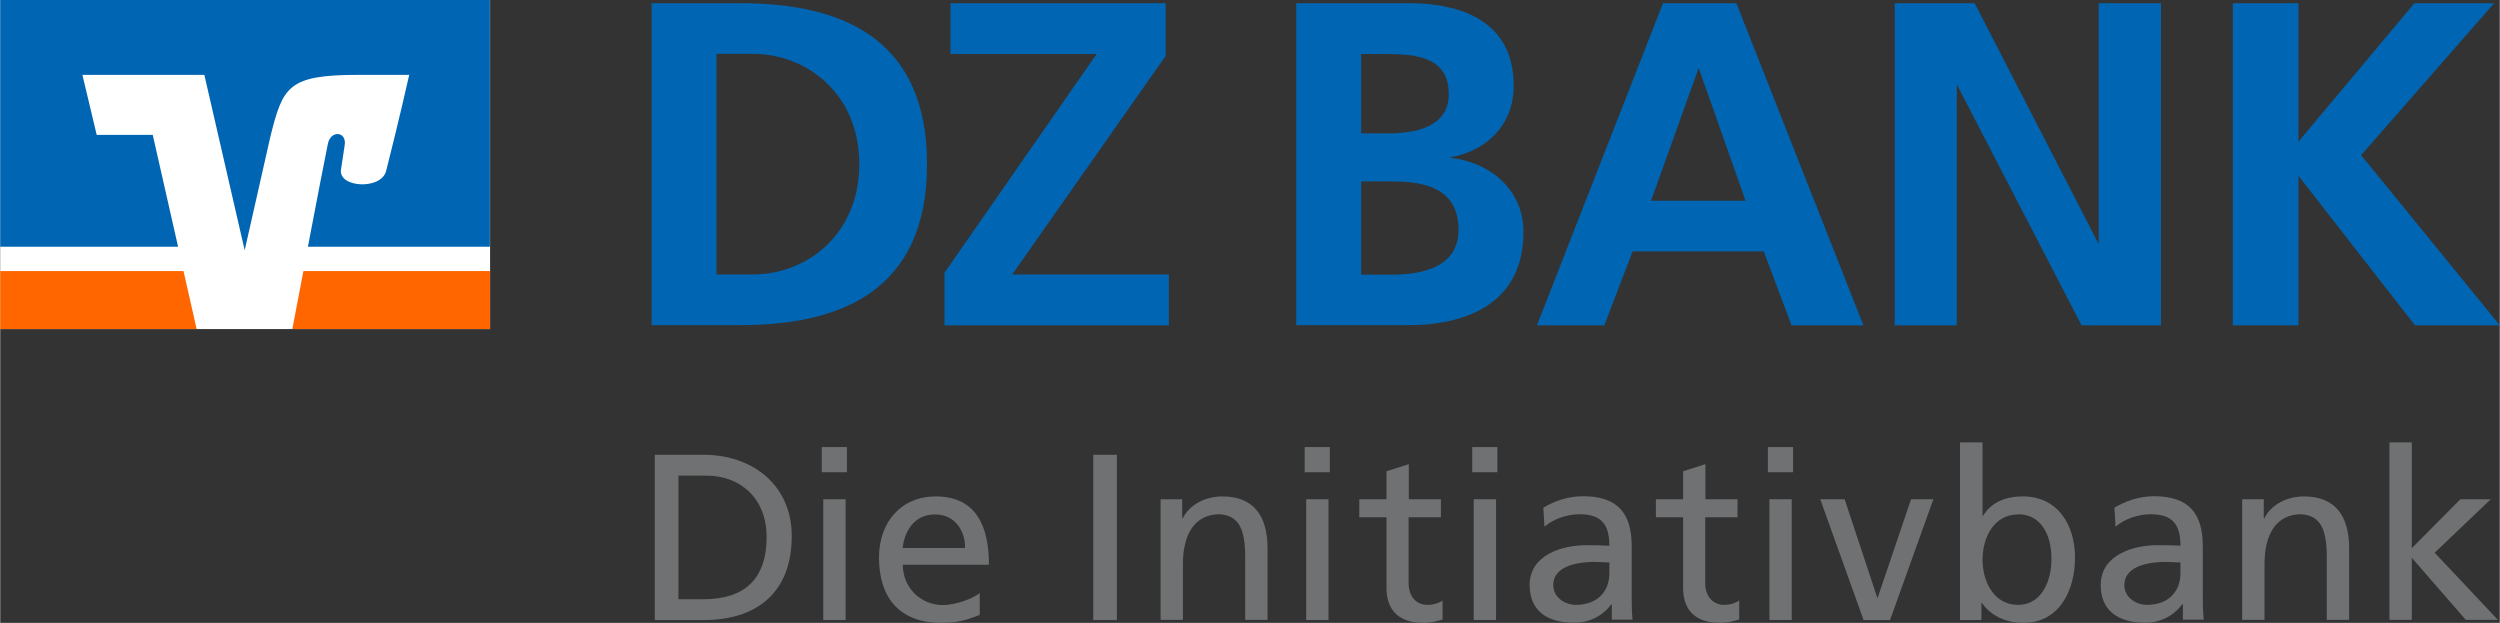
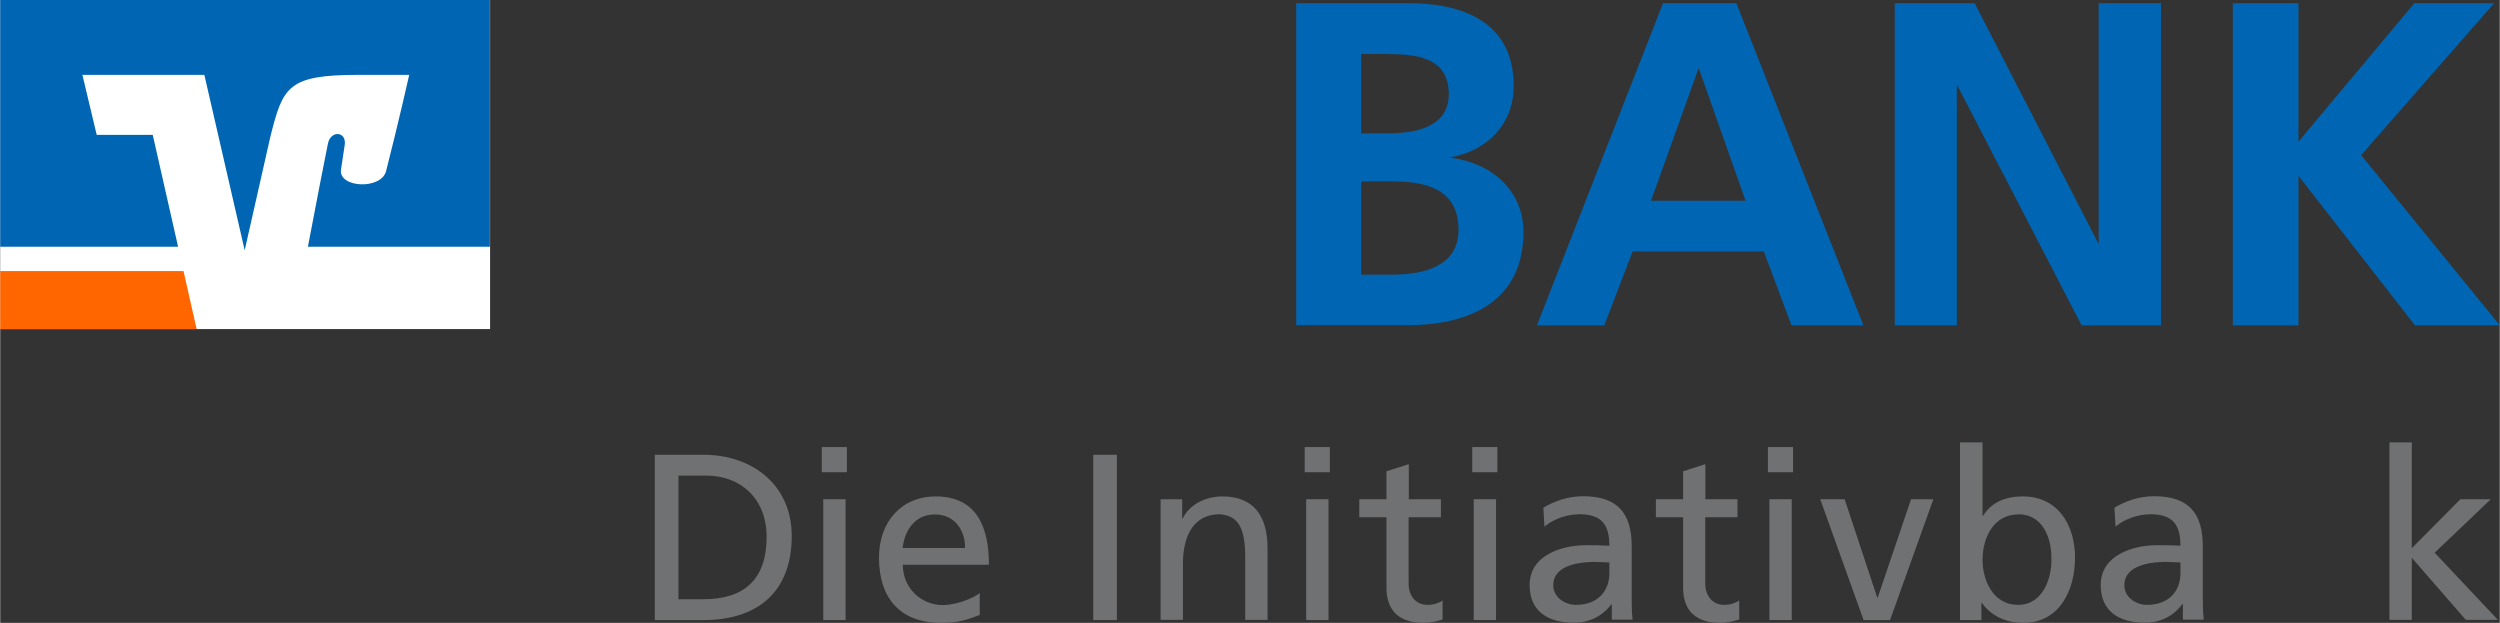
<svg xmlns="http://www.w3.org/2000/svg" width="47mm" height="11.71mm" viewBox="0 0 133.23 33.2">
  <rect x="0" y="0" width="133.23" height="33.2" fill="#333333" stroke="none" />
  <g id="a" data-name="Claim-Die Initiativbank">
    <g>
      <path d="M34.89,24.24h2.6c2.61,0,4.7,1.62,4.7,4.33,0,2.95-1.79,4.48-4.7,4.48h-2.6v-8.81Zm1.26,7.7h1.33c2.17,0,3.37-1.05,3.37-3.32,0-2.06-1.4-3.27-3.22-3.27h-1.48v6.59Z" style="fill: #707172;" />
      <path d="M45.13,25.17h-1.34v-1.34h1.34v1.34Zm-1.26,1.44h1.19v6.44h-1.19v-6.44Z" style="fill: #707172;" />
      <path d="M52.2,32.78c-.45,.16-.97,.42-2.03,.42-2.28,0-3.33-1.39-3.33-3.48,0-1.91,1.2-3.26,3.02-3.26,2.15,0,2.84,1.57,2.84,3.64h-4.59c0,1.27,1,2.15,2.12,2.15,.79,0,1.69-.4,1.98-.64v1.19Zm-.77-3.57c0-.98-.58-1.79-1.6-1.79-1.16,0-1.64,.96-1.73,1.79h3.33Z" style="fill: #707172;" />
      <path d="M58.26,24.24h1.26v8.81h-1.26v-8.81Z" style="fill: #707172;" />
      <path d="M61.85,26.61h1.15v1.02h.03c.35-.73,1.21-1.17,2.11-1.17,1.67,0,2.41,1.04,2.41,2.76v3.82h-1.19v-3.33c0-1.5-.33-2.23-1.36-2.3-1.35,0-1.96,1.09-1.96,2.65v2.98h-1.19v-6.44Z" style="fill: #707172;" />
      <path d="M70.87,25.17h-1.34v-1.34h1.34v1.34Zm-1.26,1.44h1.19v6.44h-1.19v-6.44Z" style="fill: #707172;" />
      <path d="M76.78,27.57h-1.71v3.52c0,.75,.45,1.15,1,1.15,.37,0,.63-.11,.81-.23v1.01c-.26,.08-.63,.18-1.01,.18-1.22,0-1.98-.58-1.98-1.87v-3.76h-1.45v-.96h1.45v-1.49l1.19-.38v1.87h1.71v.96Z" style="fill: #707172;" />
      <path d="M79.8,25.17h-1.34v-1.34h1.34v1.34Zm-1.26,1.44h1.19v6.44h-1.19v-6.44Z" style="fill: #707172;" />
      <path d="M82.25,27.06c.59-.35,1.3-.61,2.12-.61,1.84,0,2.59,.91,2.59,2.66v2.66c0,.73,.02,1.07,.05,1.26h-1.11v-.83h-.02c-.28,.39-.91,.99-2,.99-1.39,0-2.36-.61-2.36-2.01,0-1.62,1.77-2.12,2.99-2.12,.47,0,.79,0,1.26,.03,0-1.11-.4-1.68-1.59-1.68-.67,0-1.39,.25-1.87,.66l-.06-1.01Zm3.52,2.92c-.25,0-.5-.03-.76-.03-.64,0-2.23,.1-2.23,1.24,0,.68,.66,1.05,1.2,1.05,1.17,0,1.79-.73,1.79-1.69v-.57Z" style="fill: #707172;" />
      <path d="M92.59,27.57h-1.71v3.52c0,.75,.46,1.15,1,1.15,.36,0,.63-.11,.81-.23v1.01c-.27,.08-.63,.18-1.01,.18-1.22,0-1.98-.58-1.98-1.87v-3.76h-1.45v-.96h1.45v-1.49l1.19-.38v1.87h1.71v.96Z" style="fill: #707172;" />
      <path d="M95.56,25.17h-1.34v-1.34h1.34v1.34Zm-1.26,1.44h1.19v6.44h-1.19v-6.44Z" style="fill: #707172;" />
      <path d="M100.73,33.05h-1.41l-2.31-6.44h1.3l1.74,5.25h.02l1.78-5.25h1.19l-2.31,6.44Z" style="fill: #707172;" />
      <path d="M104.47,23.58h1.19v3.92h.02c.37-.59,1.01-1.04,2.13-1.04,1.87,0,2.78,1.53,2.78,3.26s-.82,3.48-2.76,3.48c-1.15,0-1.88-.58-2.2-1.06h-.03v.91h-1.14v-9.47Zm3.09,3.84c-1.29,0-1.9,1.22-1.9,2.42,0,1.07,.55,2.4,1.89,2.4s1.8-1.43,1.78-2.44c.02-1.16-.48-2.39-1.77-2.39Z" style="fill: #707172;" />
      <path d="M112.69,27.06c.59-.35,1.3-.61,2.12-.61,1.84,0,2.59,.91,2.59,2.66v2.66c0,.73,.03,1.07,.05,1.26h-1.11v-.83h-.03c-.28,.39-.91,.99-1.99,.99-1.39,0-2.36-.61-2.36-2.01,0-1.62,1.77-2.12,2.99-2.12,.47,0,.8,0,1.26,.03,0-1.11-.4-1.68-1.59-1.68-.67,0-1.39,.25-1.87,.66l-.06-1.01Zm3.52,2.92c-.25,0-.5-.03-.76-.03-.64,0-2.23,.1-2.23,1.24,0,.68,.66,1.05,1.2,1.05,1.17,0,1.79-.73,1.79-1.69v-.57Z" style="fill: #707172;" />
-       <path d="M119.5,26.61h1.15v1.02h.03c.35-.73,1.21-1.17,2.11-1.17,1.67,0,2.41,1.04,2.41,2.76v3.82h-1.19v-3.33c0-1.5-.33-2.23-1.36-2.3-1.35,0-1.96,1.09-1.96,2.65v2.98h-1.19v-6.44Z" style="fill: #707172;" />
      <path d="M127.35,23.58h1.19v5.64l2.59-2.61h1.62l-2.99,2.85,3.37,3.58h-1.71l-2.88-3.31v3.31h-1.19v-9.47Z" style="fill: #707172;" />
    </g>
  </g>
  <g id="b" data-name="Wortbildmarke">
    <rect y="0" width="26.11" height="17.54" style="fill: #fff;" />
-     <path d="M38.18,2.88V14.63h1.93c2.89,0,5.68-2.14,5.68-5.88s-2.79-5.88-5.68-5.88h-1.93Zm-3.46,14.46V.17h4.72c5.29,0,9.96,1.77,9.96,8.58s-4.67,8.58-9.96,8.58h-4.72Z" style="fill: #0066b3;" />
-     <polygon points="50.33 17.34 50.33 14.54 58.44 2.88 50.65 2.88 50.65 .17 62.12 .17 62.12 2.98 53.94 14.63 62.29 14.63 62.29 17.34 50.33 17.34 50.33 17.34" style="fill: #0066b3;" />
    <path d="M69.08,17.34V.17h6.03c2.22,0,5.56,.64,5.56,4.4,0,2.04-1.38,3.47-3.43,3.83,2.35,.27,3.95,1.84,3.95,3.96,0,4.33-3.9,4.97-6.08,4.97h-6.03Zm3.46-14.46V7.11h1.41c1.46,0,3.26-.32,3.26-2.09,0-1.99-1.75-2.14-3.34-2.14h-1.33Zm0,6.79v4.97h1.63c1.61,0,3.56-.39,3.56-2.39,0-2.24-1.83-2.58-3.56-2.58h-1.63Z" style="fill: #0066b3;" />
    <path d="M81.91,17.34L88.63,.17h3.91l6.77,17.17h-3.83l-1.48-3.94h-6.99l-1.51,3.94h-3.58Zm11.12-6.64l-2.5-7.08-2.54,7.08h5.04Z" style="fill: #0066b3;" />
    <polygon points="119 17.34 119 .17 122.5 .17 122.5 7.55 128.68 .17 132.93 .17 125.84 8.27 133.23 17.34 128.71 17.34 122.5 9.37 122.5 17.34 119 17.34 119 17.34" style="fill: #0066b3;" />
    <polygon points="100.98 17.34 100.98 .17 105.24 .17 111.85 13.01 111.85 .17 115.17 .17 115.17 17.34 110.94 17.34 104.29 4.5 104.29 17.34 100.98 17.34 100.98 17.34" style="fill: #0066b3;" />
    <g>
-       <path d="M26.11,14.45h-9.95c-.27,1.42-.5,2.62-.59,3.09h10.54v-3.09Z" style="fill: #f60;" />
      <polygon points="0 14.45 0 17.54 10.47 17.54 9.77 14.45 0 14.45 0 14.45" style="fill: #f60;" />
      <path d="M5.14,7.18l-.76-3.19h6.5l2.15,9.35,1.37-6.06c.67-2.66,.92-3.29,4.69-3.29h2.71s-.55,2.45-1.23,5.12c-.26,1.02-2.52,.9-2.41-.05,.01-.1,.12-.81,.2-1.32,.12-.73-.73-.82-.89-.1-.11,.52-.61,3.09-1.07,5.51h9.7V0H0V13.15H9.48l-1.35-5.96h-2.98Z" style="fill: #0066b3;" />
    </g>
  </g>
</svg>